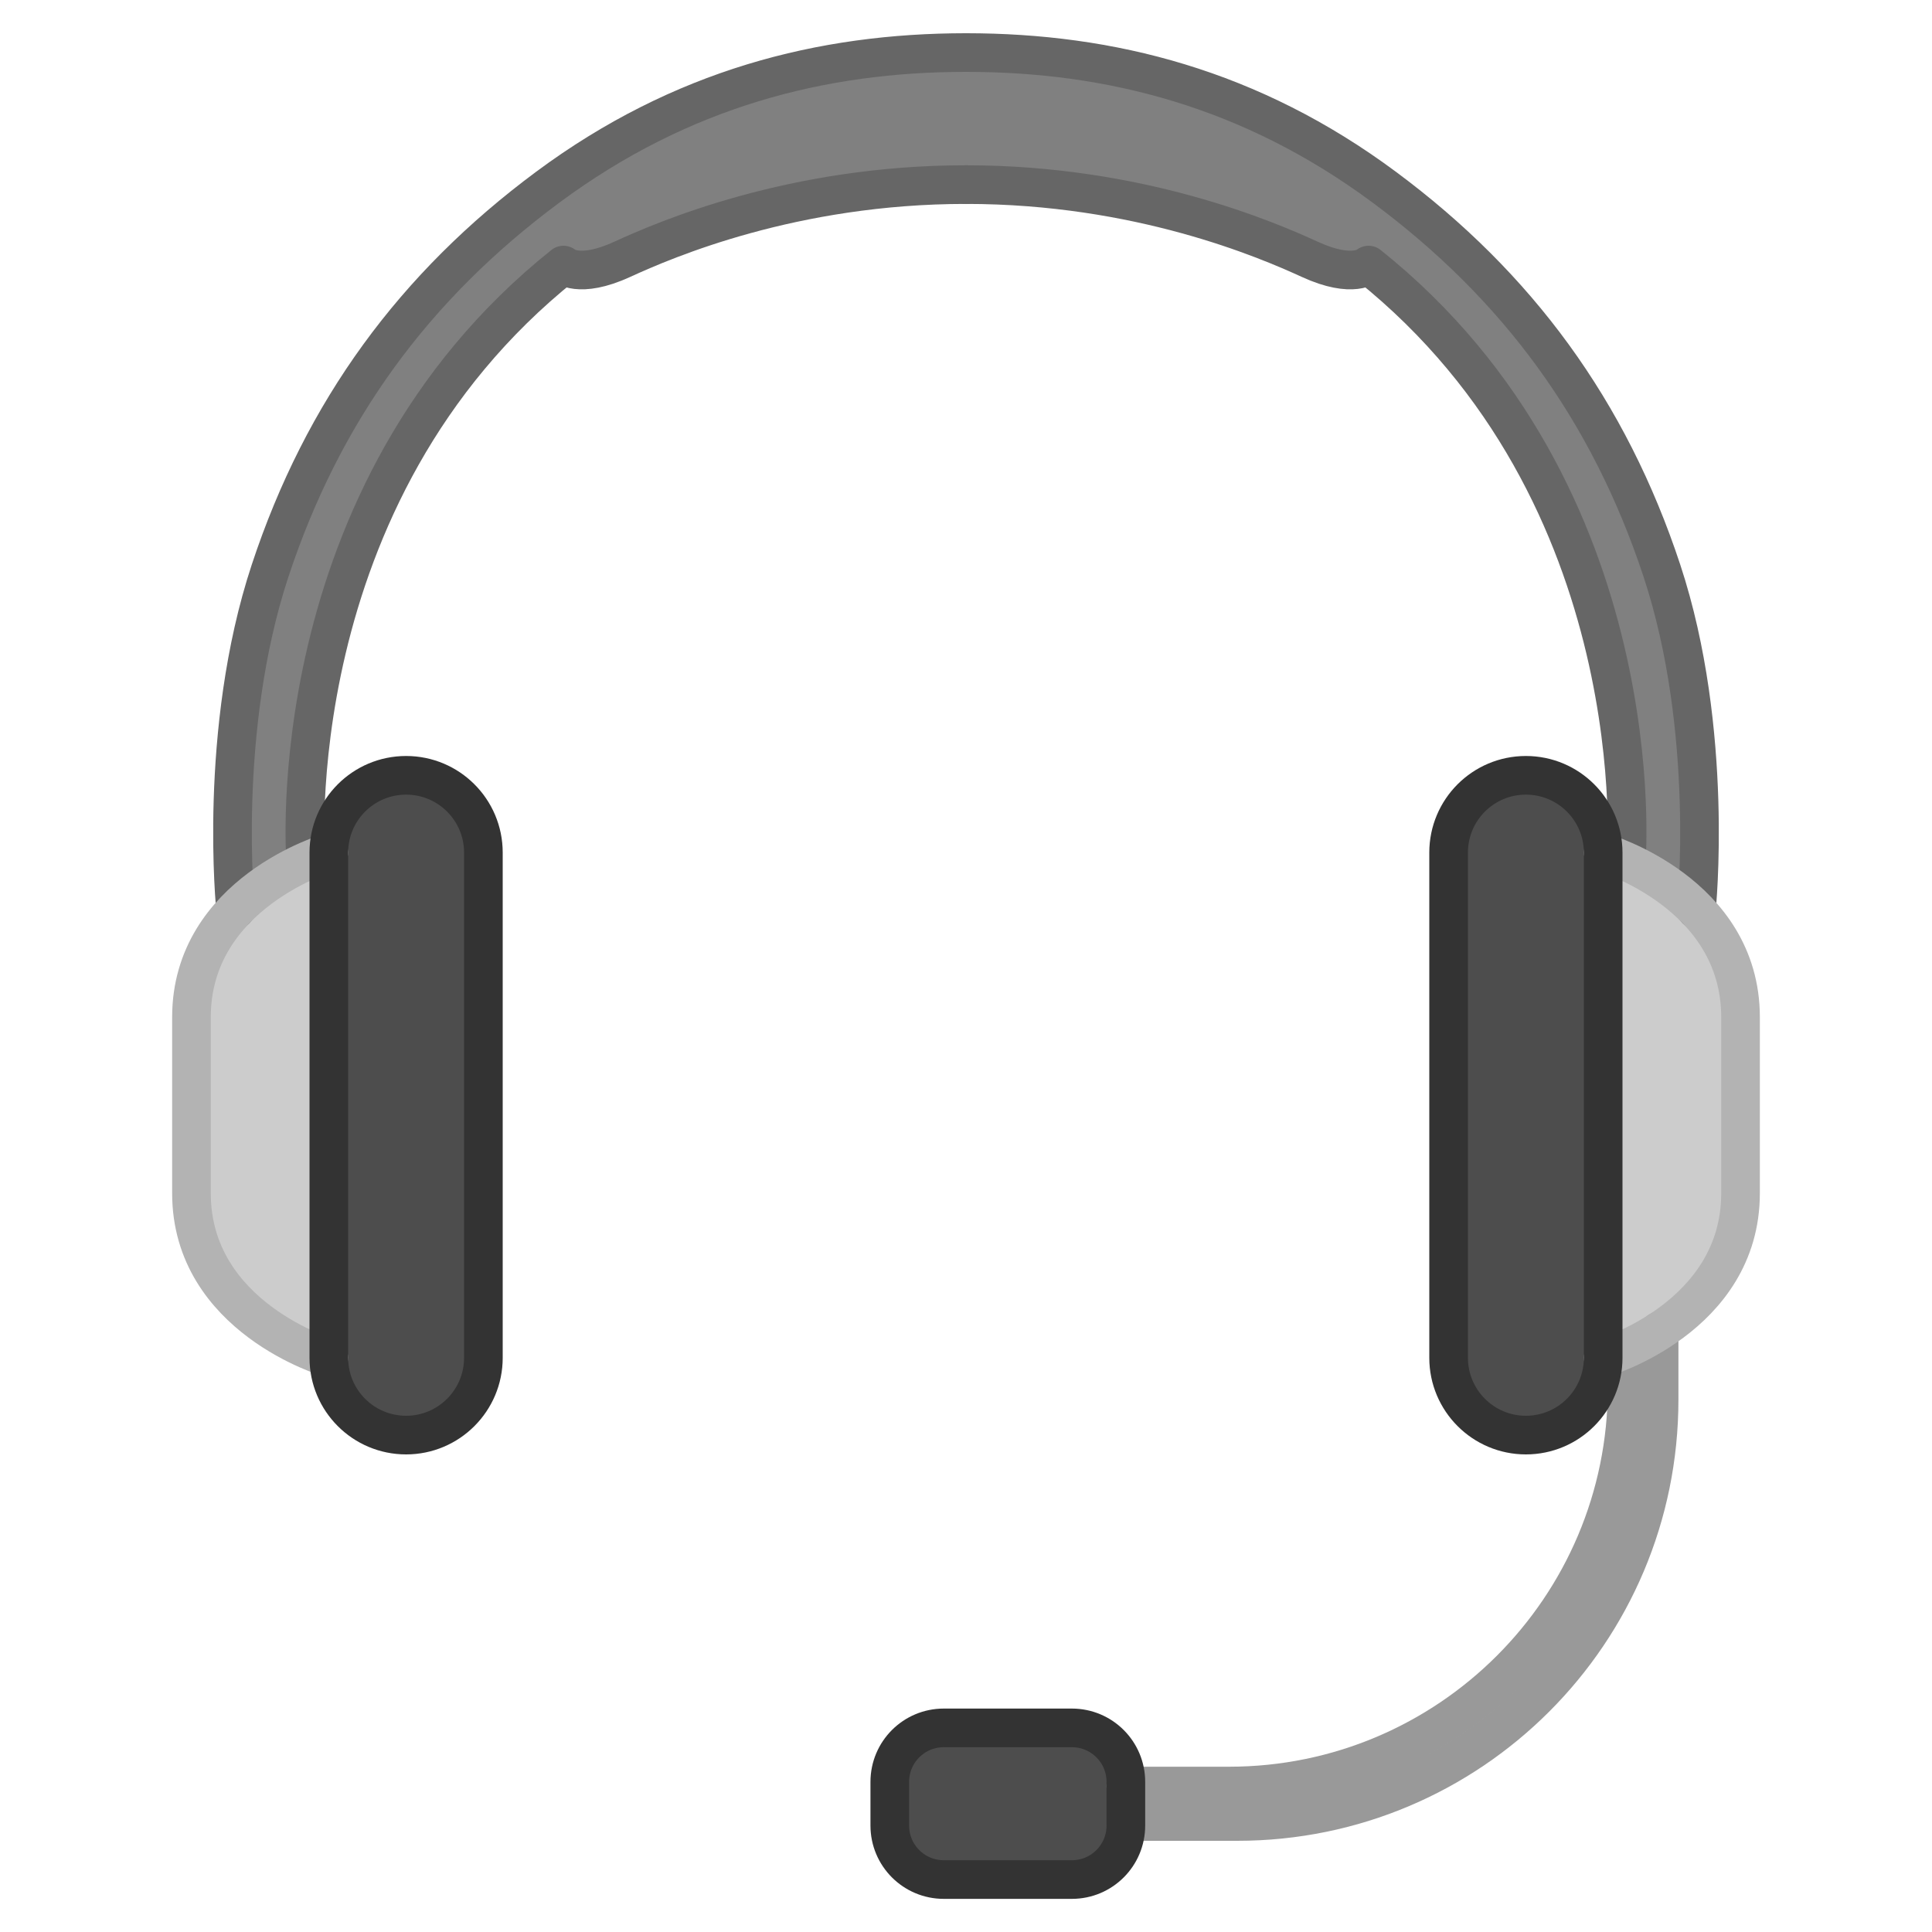
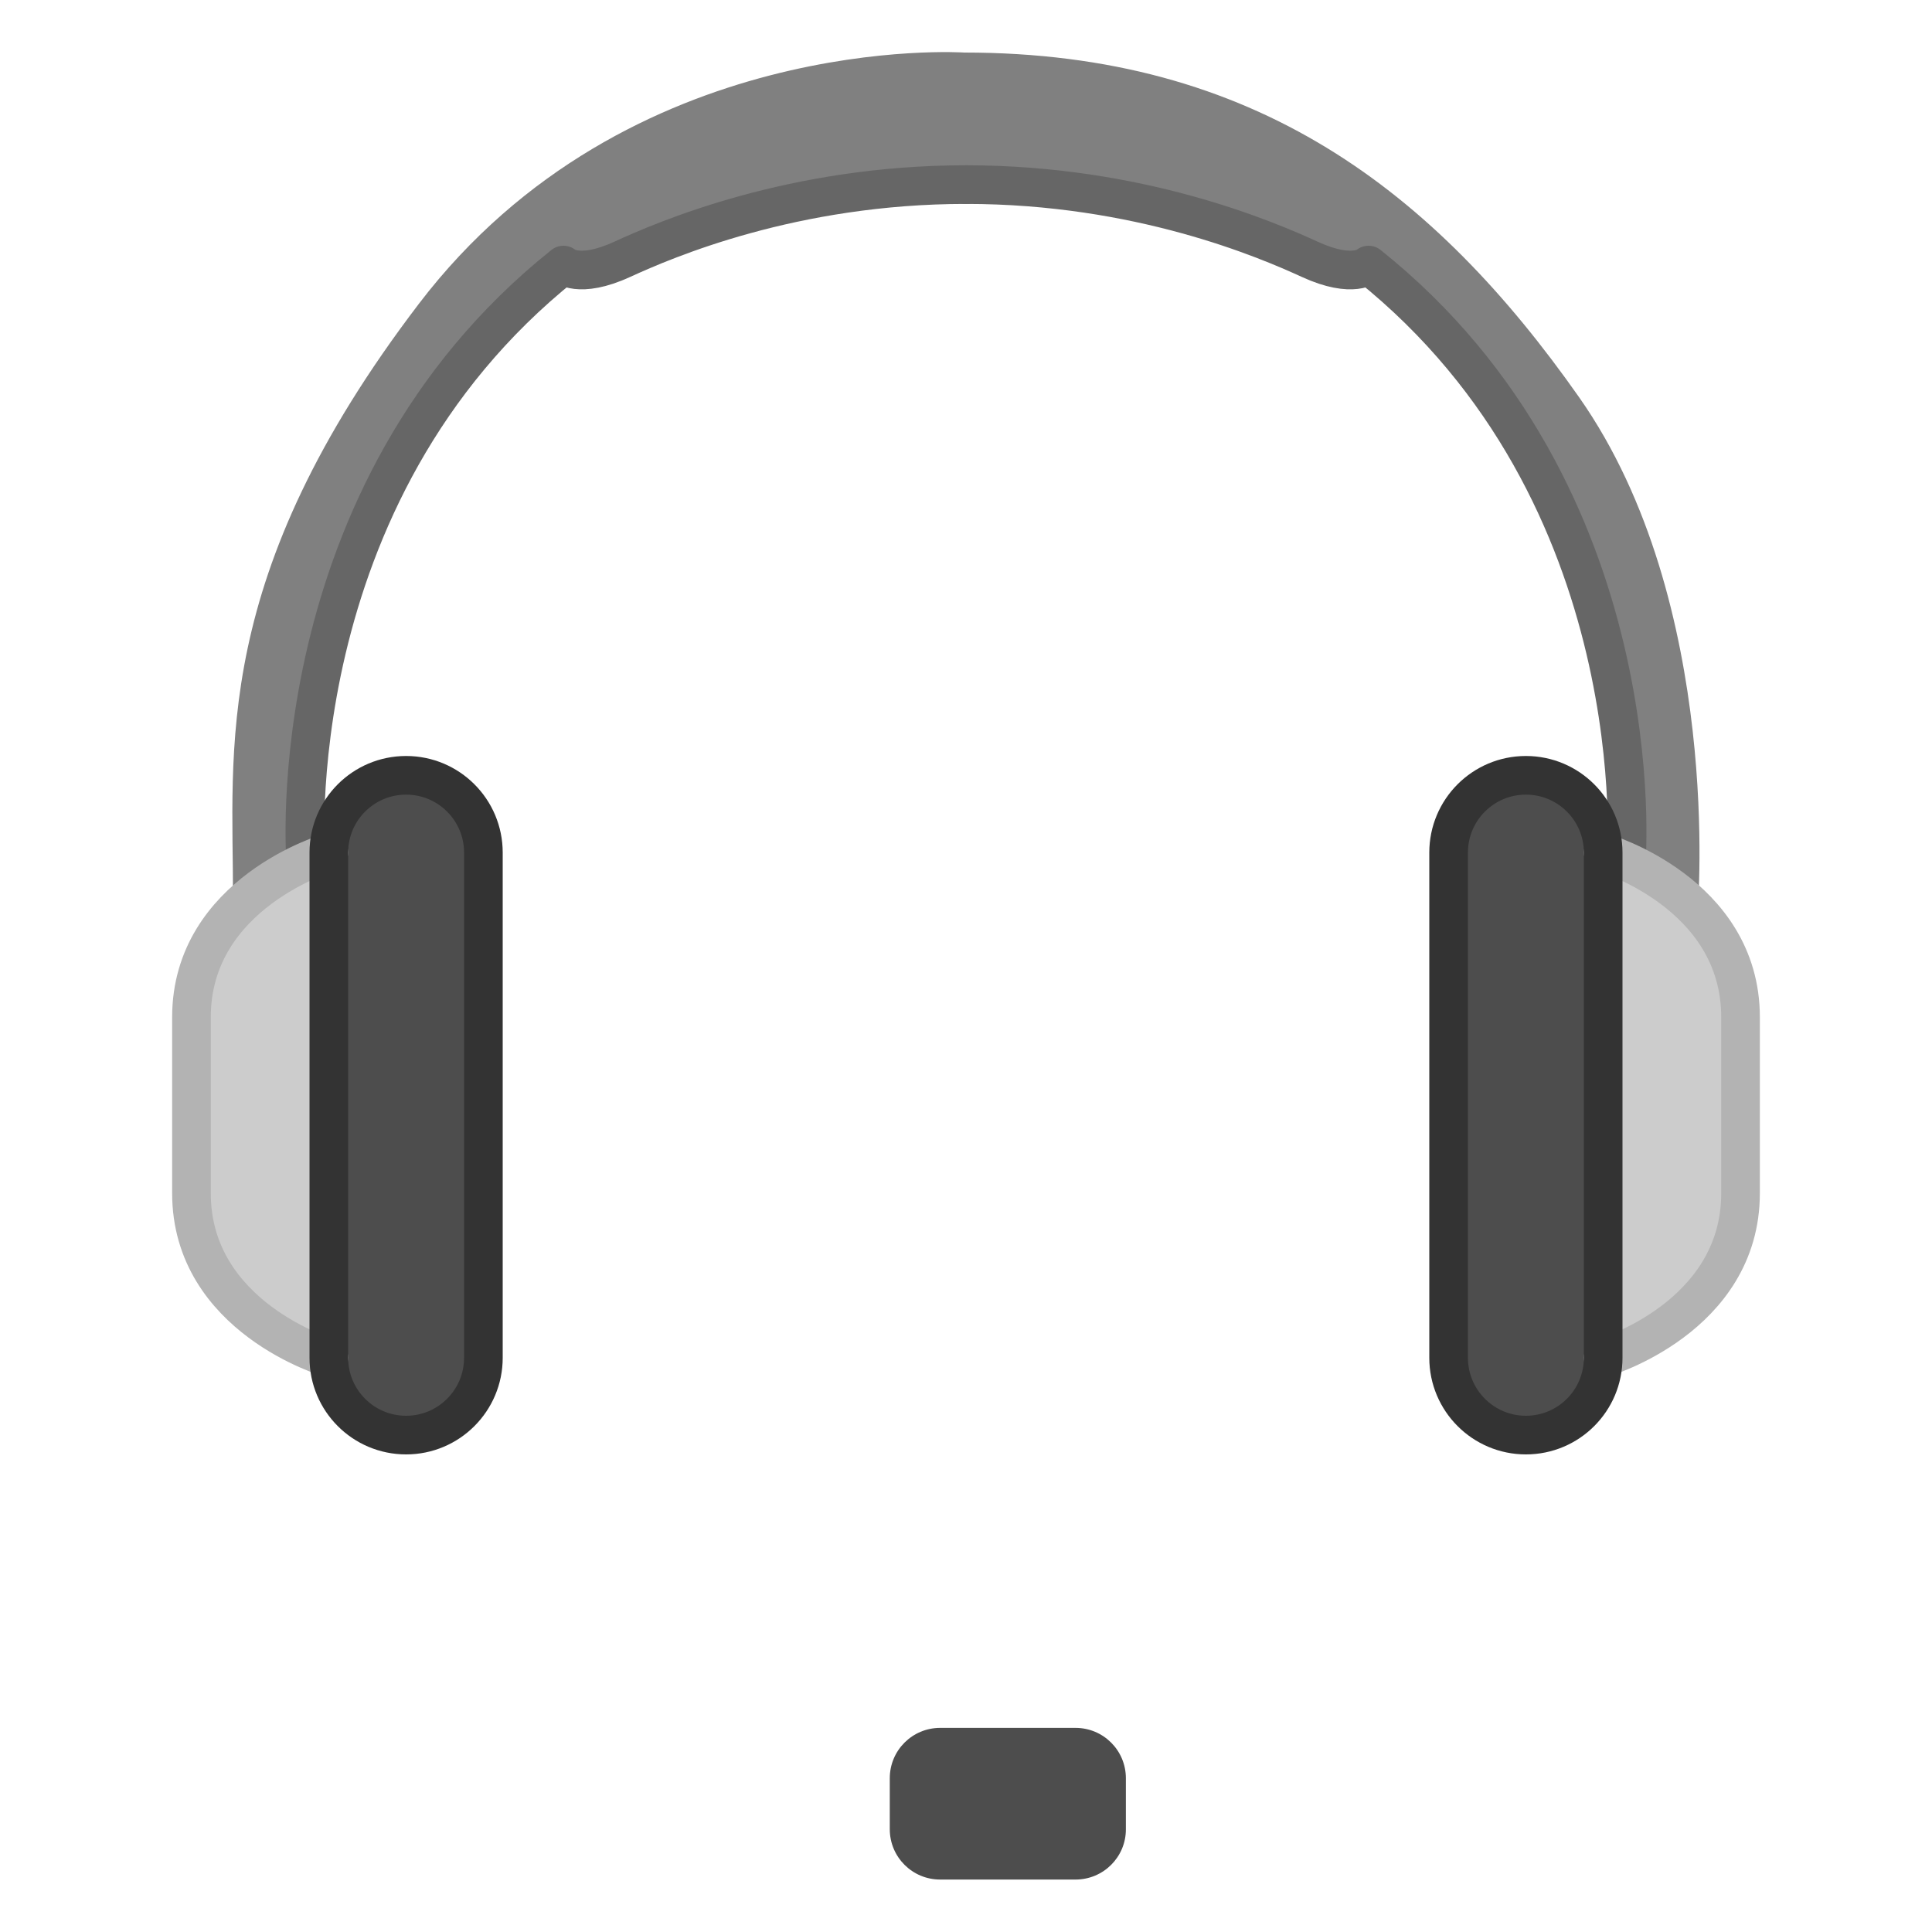
<svg xmlns="http://www.w3.org/2000/svg" version="1.1" x="0px" y="0px" viewBox="0 0 200 200" style="enable-background:new 0 0 200 200;" xml:space="preserve">
  <style type="text/css">
	.st0{fill:#4D4D4D;}
	.st1{fill:#808080;}
	.st2{fill:#CCCCCC;}
	.st3{fill:none;stroke:#000000;stroke-width:4;stroke-linecap:round;stroke-linejoin:round;stroke-miterlimit:10;}
	.st4{fill:none;stroke:#666666;stroke-width:4;stroke-linecap:round;stroke-linejoin:round;stroke-miterlimit:10;}
	.st5{fill:none;stroke:#999999;stroke-width:4;stroke-linecap:round;stroke-linejoin:round;stroke-miterlimit:10;}
	.st6{fill:none;stroke:#333333;stroke-width:4;stroke-linecap:round;stroke-linejoin:round;stroke-miterlimit:10;}
	.st7{fill:none;stroke:#B3B3B3;stroke-width:4;stroke-linecap:round;stroke-linejoin:round;stroke-miterlimit:10;}
</style>
  <g id="レイヤー_3">
    <path class="st0" d="M42.04,148.56L42.04,148.56c-4.42,0-8-3.58-8-8v-52.3c0-4.42,3.58-8,8-8h0c4.42,0,8,3.58,8,8v52.3   C50.04,144.97,46.46,148.56,42.04,148.56z" />
    <path class="st0" d="M157.96,148.56L157.96,148.56c-4.42,0-8-3.58-8-8v-52.3c0-4.42,3.58-8,8-8h0c4.42,0,8,3.58,8,8v52.3   C165.96,144.97,162.38,148.56,157.96,148.56z" />
    <path class="st1" d="M31.38,89.23c0,0-3.45-38,26.78-61.78c0,0,1.71,1.27,6.07-0.59c4.37-1.86,16.15-7.74,35.59-7.74   s35.59,7.74,35.59,7.74s3.41,2.15,6.07,0.59c0,0,26.68,17.04,26.68,61.74l3.4,10.82l4.18-5.83c0,0,2.71-31.72-12.26-53.04   S129.94,5.44,99.83,5.44c0,0-34.84-2.36-56.47,26.01S24.15,77.59,24.12,93l2.63,12.74L31.38,89.23z" />
    <path class="st2" d="M34.04,88.26c0,0-14.22,4.15-14.22,17.04s0,18.22,0,18.22s-0.3,12.74,14.22,17.04V88.26z" />
    <path class="st2" d="M165.96,88.26c0,0,14.22,4.15,14.22,17.04s0,18.22,0,18.22s-0.81,14.22-14.22,17.04V88.26z" />
    <path class="st0" d="M111.34,194.57H97.32c-2.88,0-5.21-2.33-5.21-5.21v-5.28c0-2.88,2.33-5.21,5.21-5.21h14.02   c2.88,0,5.21,2.33,5.21,5.21v5.28C116.56,192.24,114.22,194.57,111.34,194.57z" />
  </g>
  <g id="レイヤー_2">
    <path class="st3" d="M31.65,89.18" />
    <path class="st4" d="M31.65,89.18c0,0-3.09-37.96,26.68-61.74c0,0,1.56,1.48,6.07-0.59s17.7-7.74,35.59-7.74" />
-     <path class="st4" d="M24.39,94.17c0,0-1.91-18.5,3.57-35.09s14.96-29.48,28.74-39.7S85.07,5.44,100,5.44" />
    <path class="st3" d="M168.35,89.18" />
    <path class="st4" d="M168.35,89.18c0,0,3.09-37.96-26.68-61.74c0,0-1.56,1.48-6.07-0.59c-4.52-2.07-17.7-7.74-35.59-7.74" />
-     <path class="st4" d="M175.61,94.17c0,0,1.91-18.5-3.57-35.09c-5.48-16.59-14.96-29.48-28.74-39.7C129.52,9.15,114.93,5.44,100,5.44   " />
-     <path class="st5" d="M168.44,139.59v4.08c0,22.77-18.46,41.22-41.22,41.22h-10.67" />
-     <path class="st5" d="M171.75,137.79v7.1c0,24.12-19.55,43.67-43.67,43.67h-11.52" />
-     <path class="st6" d="M97.7,194.57h13.26c3.09,0,5.59-2.5,5.59-5.59v-4.52c0-3.09-2.5-5.59-5.59-5.59H97.7   c-3.09,0-5.59,2.5-5.59,5.59v4.52C92.11,192.07,94.61,194.57,97.7,194.57z" />
    <path class="st7" d="M34.04,88.26c0,0-14.22,4.15-14.22,17.04v18.22c0,12.89,14.22,17.04,14.22,17.04" />
    <path class="st7" d="M165.96,88.26c0,0,14.22,4.15,14.22,17.04v18.22c0,12.89-14.22,17.04-14.22,17.04" />
    <path class="st6" d="M42.04,148.56L42.04,148.56c-4.42,0-8-3.58-8-8v-52.3c0-4.42,3.58-8,8-8h0c4.42,0,8,3.58,8,8v52.3   C50.04,144.97,46.46,148.56,42.04,148.56z" />
    <path class="st6" d="M157.96,148.56L157.96,148.56c4.42,0,8-3.58,8-8v-52.3c0-4.42-3.58-8-8-8h0c-4.42,0-8,3.58-8,8v52.3   C149.96,144.97,153.54,148.56,157.96,148.56z" />
  </g>
</svg>